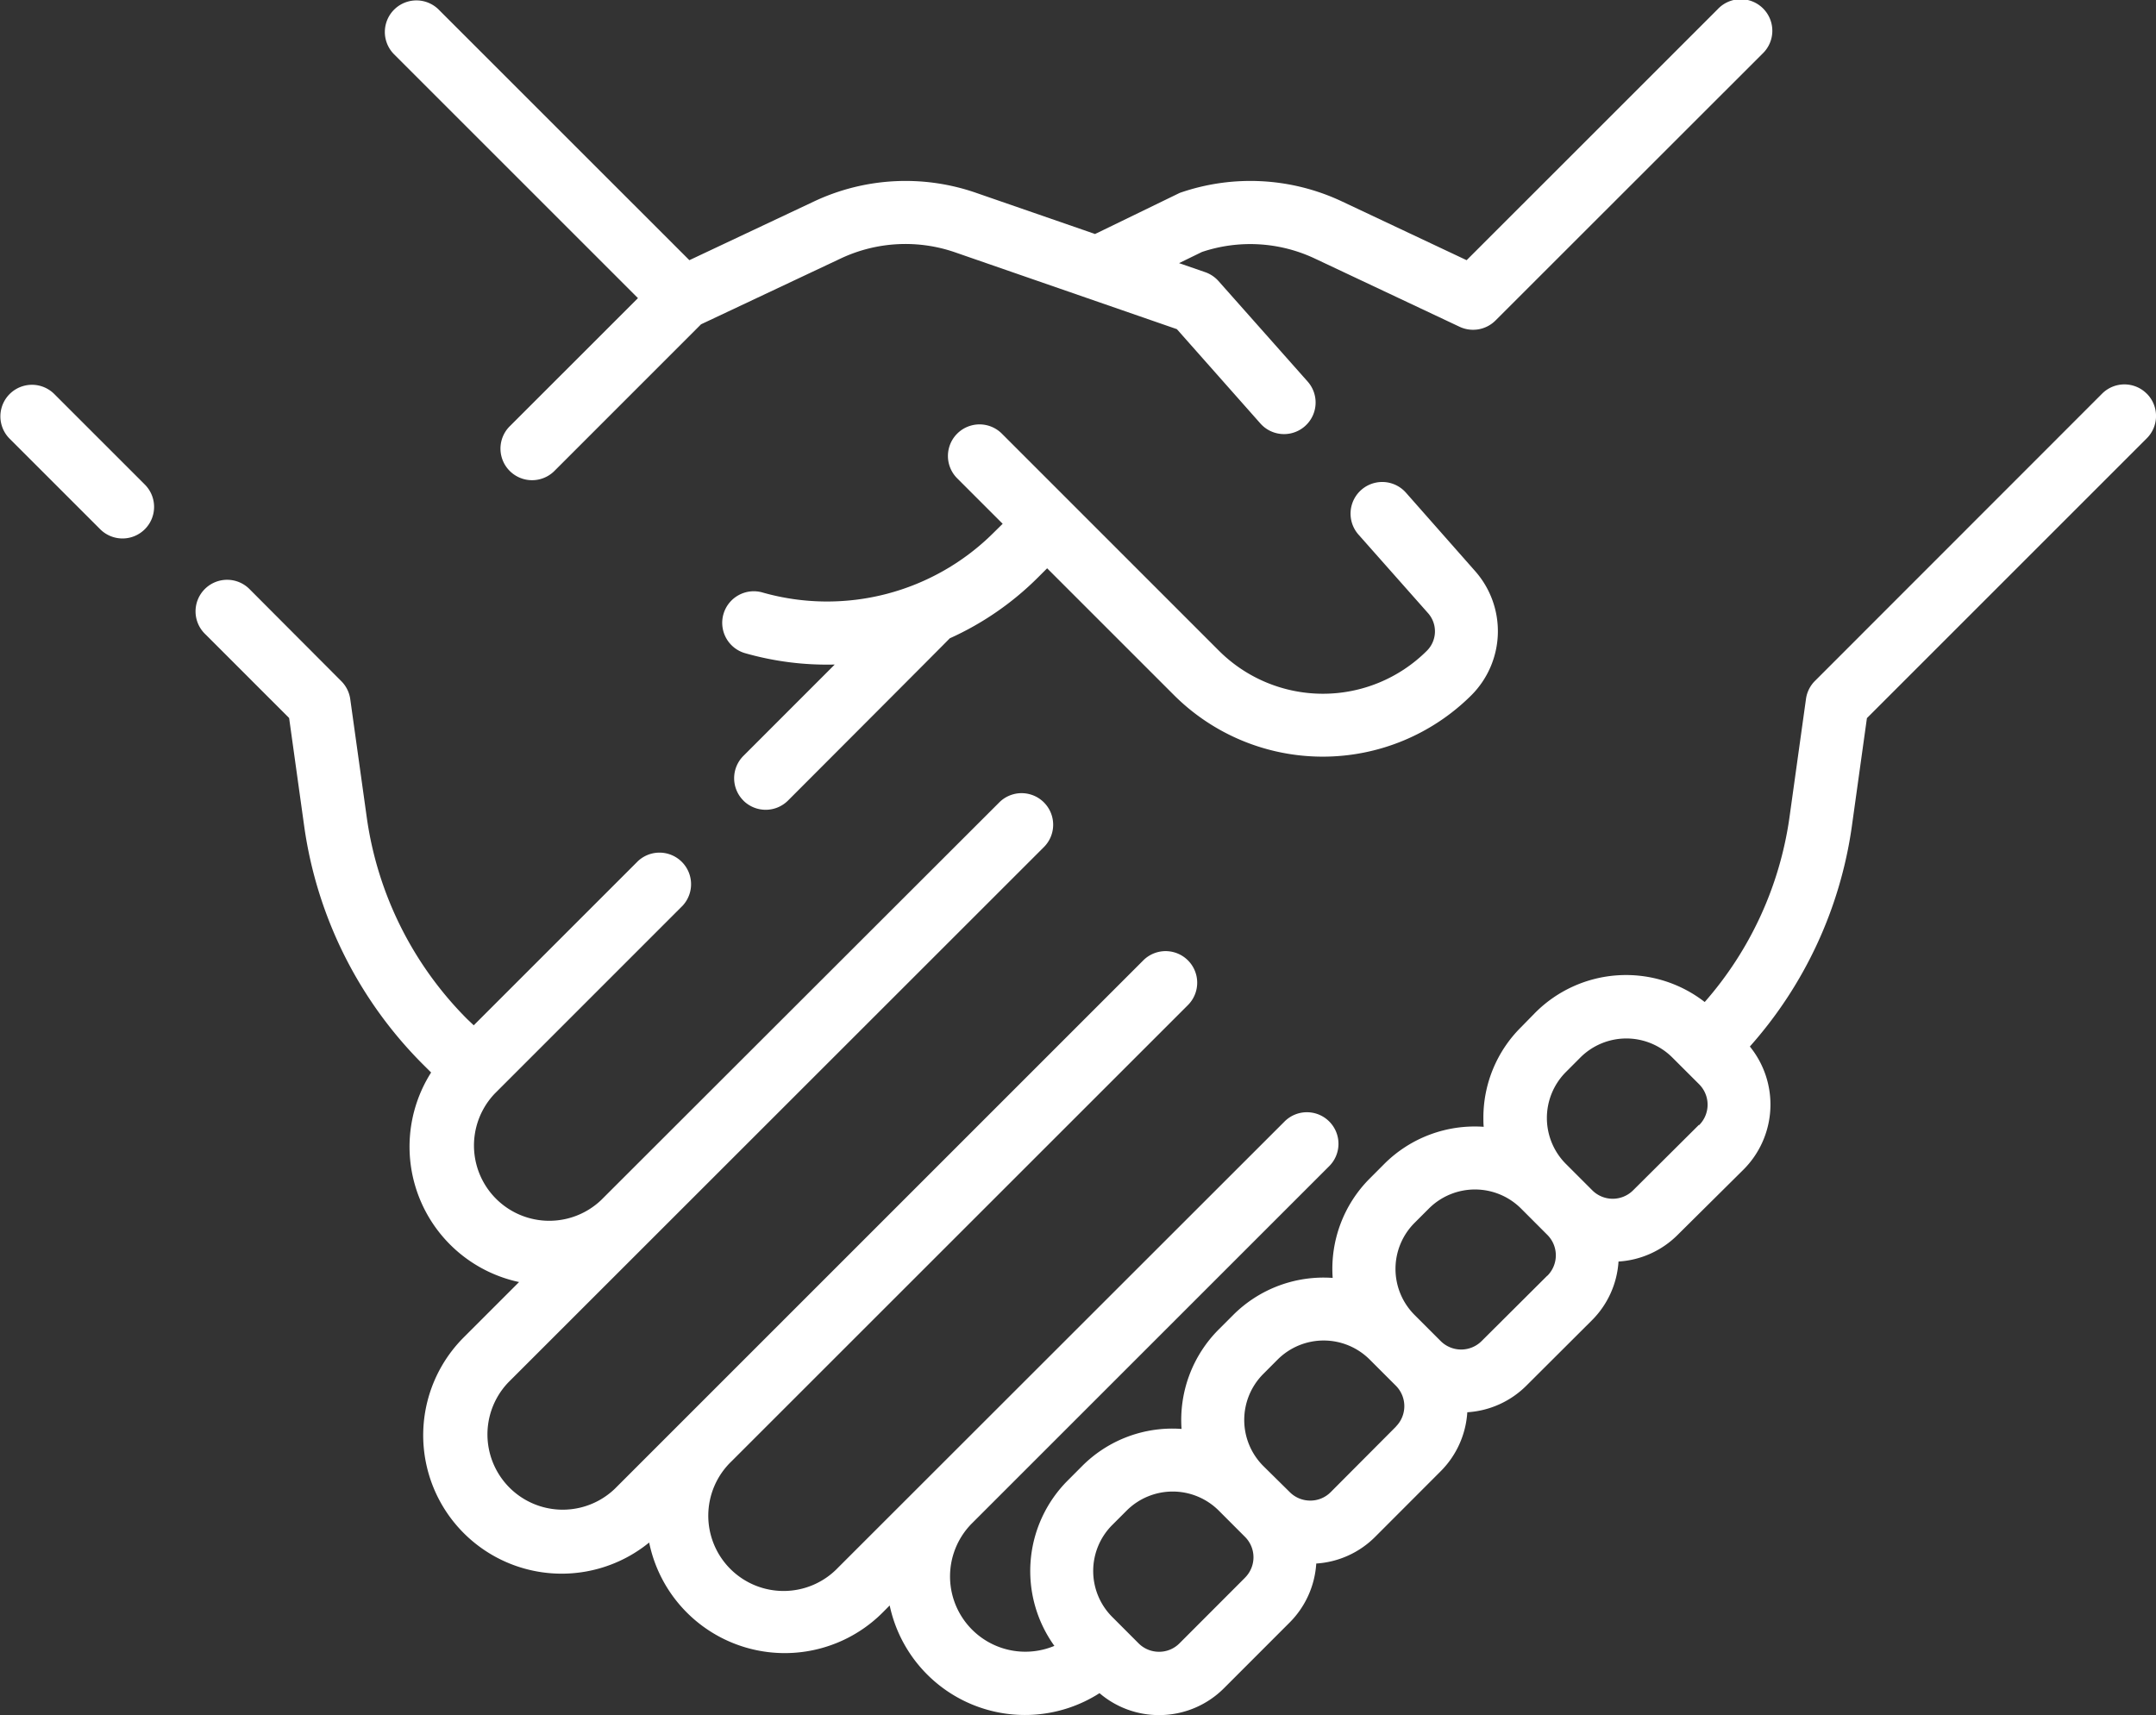
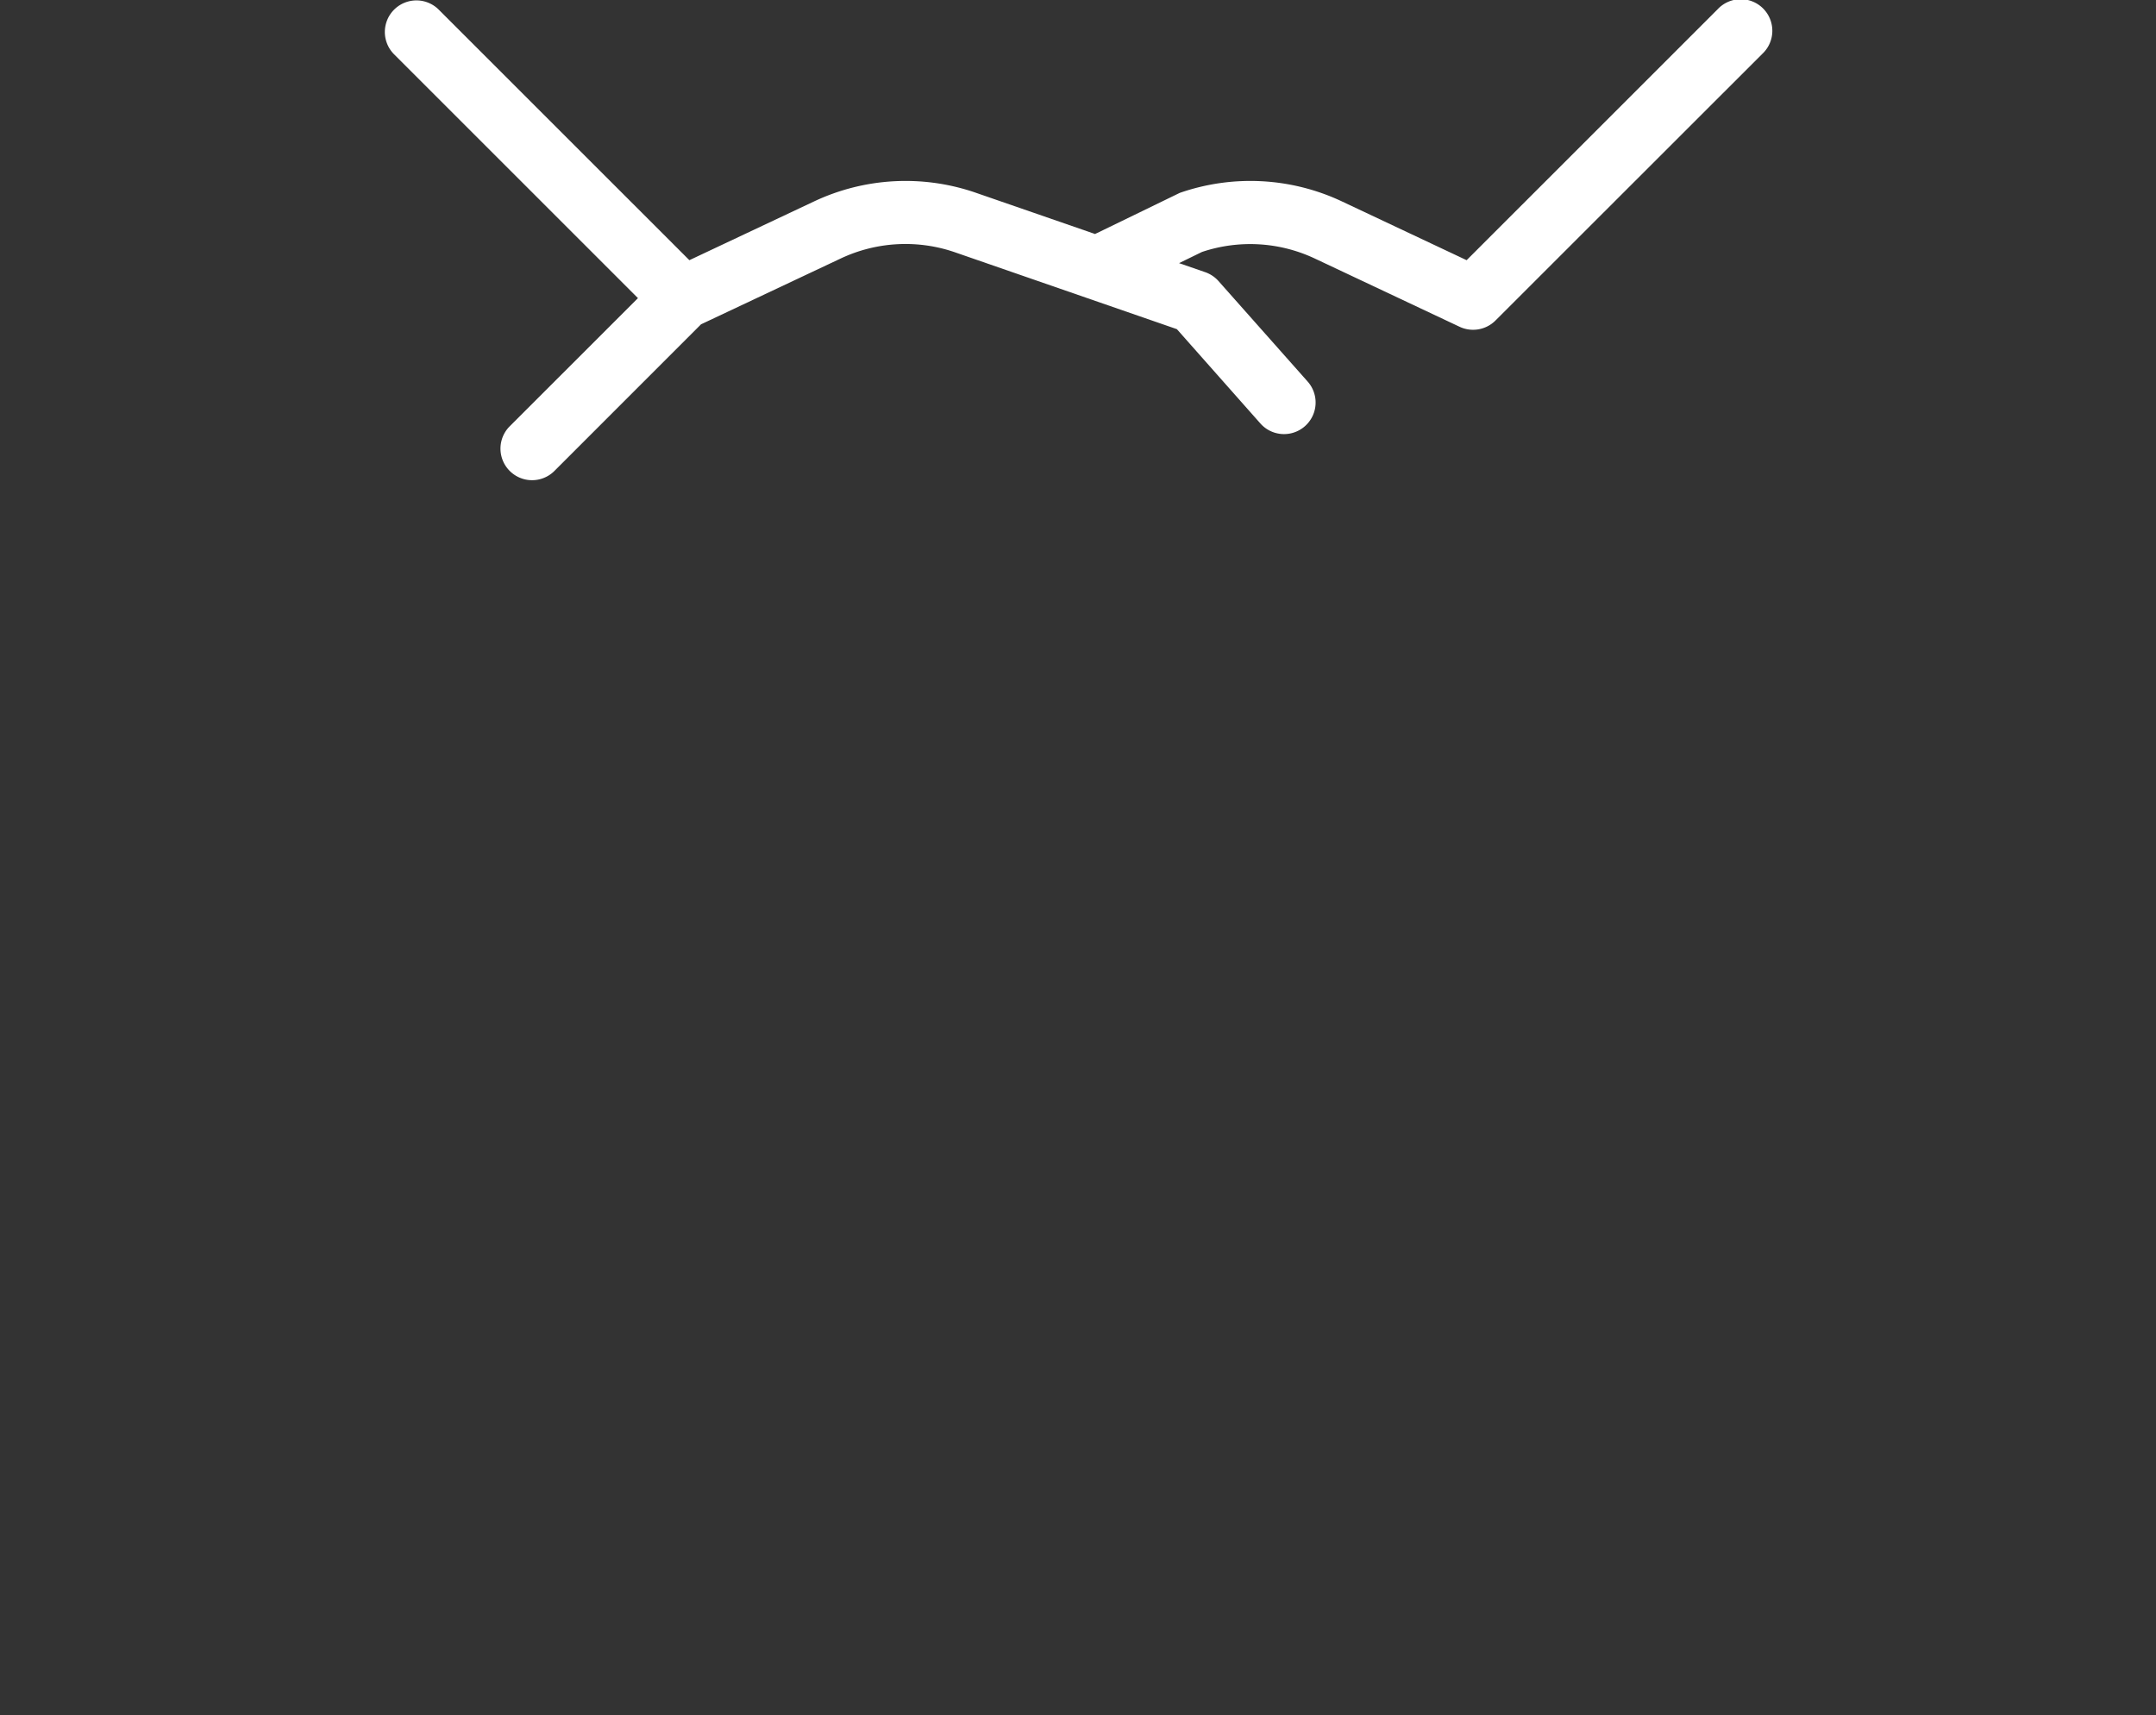
<svg xmlns="http://www.w3.org/2000/svg" viewBox="0 0 512 407.35">
  <rect x="0" y="0" width="512" height="407.35" fill="#333333" stroke="none" />
  <defs>
    <style>.cls-1{fill:#fff;}</style>
  </defs>
  <g id="Livello_2" data-name="Livello 2">
    <g id="Capa_1" data-name="Capa 1">
      <path class="cls-1" d="M280.15,45.82l-19.76,9.6c-.11,0-.21.12-.31.17l-28.23-9.77a51,51,0,0,0-38.63,2.07L163.71,61.8,104.1,2.2A7.5,7.5,0,0,0,93.5,12.81l58,58-30.45,30.44a7.5,7.5,0,1,0,10.61,10.61l34.82-34.83,33.1-15.6A36.05,36.05,0,0,1,227,60l52.48,18.18,19.83,22.4a7.5,7.5,0,1,0,11.23-9.95L289.36,66.75a7.57,7.57,0,0,0-3.17-2.11L280,62.5l5.43-2.65a36,36,0,0,1,26.92,1.61l34.28,16.16a7.53,7.53,0,0,0,8.5-1.48L418.5,12.8A7.5,7.5,0,1,0,407.9,2.2L348.29,61.8,318.78,47.89a51,51,0,0,0-38.63-2.07Z" />
-       <path class="cls-1" d="M12.8,93.5A7.5,7.5,0,0,0,2.2,104.11l21.5,21.5A7.5,7.5,0,1,0,34.3,115Z" />
-       <path class="cls-1" d="M176.53,190.15a7.51,7.51,0,0,0,10.6,0s38.21-38.26,38.42-38.54a70.8,70.8,0,0,0,21-14.51l2.12-2.12,30.14,30.14a50,50,0,0,0,70.62,0,21.54,21.54,0,0,0,.89-29.46L333.86,117A7.5,7.5,0,1,0,322.63,127l16.51,18.65a6.51,6.51,0,0,1-.27,8.9,34.95,34.95,0,0,1-49.41,0L237.92,103a7.5,7.5,0,0,0-10.61,10.61l10.8,10.8L236,126.49a56,56,0,0,1-54.84,14.26,7.5,7.5,0,1,0-4.09,14.43,70.85,70.85,0,0,0,21.16,2.66l-21.69,21.7a7.5,7.5,0,0,0,0,10.61Z" />
-       <path class="cls-1" d="M509.8,93.5a7.49,7.49,0,0,0-10.6,0L431,161.74a7.5,7.5,0,0,0-2.12,4.27l-3.94,28.26A84.36,84.36,0,0,1,404.83,238a30.45,30.45,0,0,0-40.22,2.51L361.19,244a30.26,30.26,0,0,0-8.92,21.54c0,.7,0,1.4.08,2.1a30.39,30.39,0,0,0-23.63,8.83l-3.41,3.42a30.36,30.36,0,0,0-8.83,23.64,30.35,30.35,0,0,0-23.64,8.82l-3.42,3.42a30.42,30.42,0,0,0-8.83,23.63c-.69-.05-1.39-.08-2.1-.08A30.26,30.26,0,0,0,257,348.2l-3.41,3.42a30.43,30.43,0,0,0-3.2,39.31,17.88,17.88,0,0,1-19.54-29.14l84.72-84.72a7.5,7.5,0,1,0-10.61-10.6L199,372.37a17.88,17.88,0,1,1-25.28-25.28L282.11,238.72a7.5,7.5,0,0,0-10.61-10.61L146,353.62a17.88,17.88,0,0,1-25.28-25.28L248,201.1a7.5,7.5,0,0,0-10.61-10.6L142.8,285a17.88,17.88,0,0,1-25.28-25.28l44.58-44.59a7.5,7.5,0,0,0-10.6-10.6l-39,39L110.89,242a84.4,84.4,0,0,1-23.78-47.76L83.17,166A7.51,7.51,0,0,0,81,161.74L59.33,140a7.5,7.5,0,1,0-10.6,10.61l19.93,19.93,3.59,25.78a99.56,99.56,0,0,0,28,56.3l2.13,2.12a32.87,32.87,0,0,0,20.89,49.77l-13.19,13.19a32.88,32.88,0,0,0,44.08,48.68A32.87,32.87,0,0,0,209.62,383l1.66-1.67a32.84,32.84,0,0,0,49.83,20.83,21.68,21.68,0,0,0,14.13,5.21h0a21.74,21.74,0,0,0,15.46-6.42l15.57-15.58a21.77,21.77,0,0,0,6.31-14,21.68,21.68,0,0,0,14-6.35l15.56-15.58a21.75,21.75,0,0,0,6.31-14,21.75,21.75,0,0,0,14-6.29L378,313.64a21.66,21.66,0,0,0,6.36-14,21.7,21.7,0,0,0,14-6.29L414,277.84a21.85,21.85,0,0,0,1.55-29.27,99.65,99.65,0,0,0,24.21-52.22l3.59-25.78,66.46-66.46a7.5,7.5,0,0,0,0-10.61ZM295.66,374.74l-15.57,15.59a6.77,6.77,0,0,1-4.85,2h0a6.84,6.84,0,0,1-4.85-2l-6.25-6.26a15.45,15.45,0,0,1,0-21.86l3.42-3.42a15.48,15.48,0,0,1,21.86,0l6.24,6.25a6.84,6.84,0,0,1,0,9.69Zm35.86-35.9L316,354.42a6.78,6.78,0,0,1-4.85,2h0a6.85,6.85,0,0,1-4.85-2L300,348.2h0a15.47,15.47,0,0,1,0-21.86l3.41-3.42a15.47,15.47,0,0,1,21.86,0l6.22,6.22a6.87,6.87,0,0,1,0,9.7ZM367.44,303l-15.6,15.54a6.88,6.88,0,0,1-9.7,0h0l-6.22-6.22a15.47,15.47,0,0,1,0-21.86l3.42-3.42a15.49,15.49,0,0,1,21.86,0l6.26,6.27a6.86,6.86,0,0,1,0,9.71Zm36-35.81-15.62,15.54a6.86,6.86,0,0,1-9.68,0l0,0s0,0,0,0l-6.26-6.26a15.45,15.45,0,0,1,0-21.86l3.41-3.42a15.45,15.45,0,0,1,21.86,0l6.35,6.34a6.86,6.86,0,0,1,0,9.71Z" />
    </g>
  </g>
</svg>